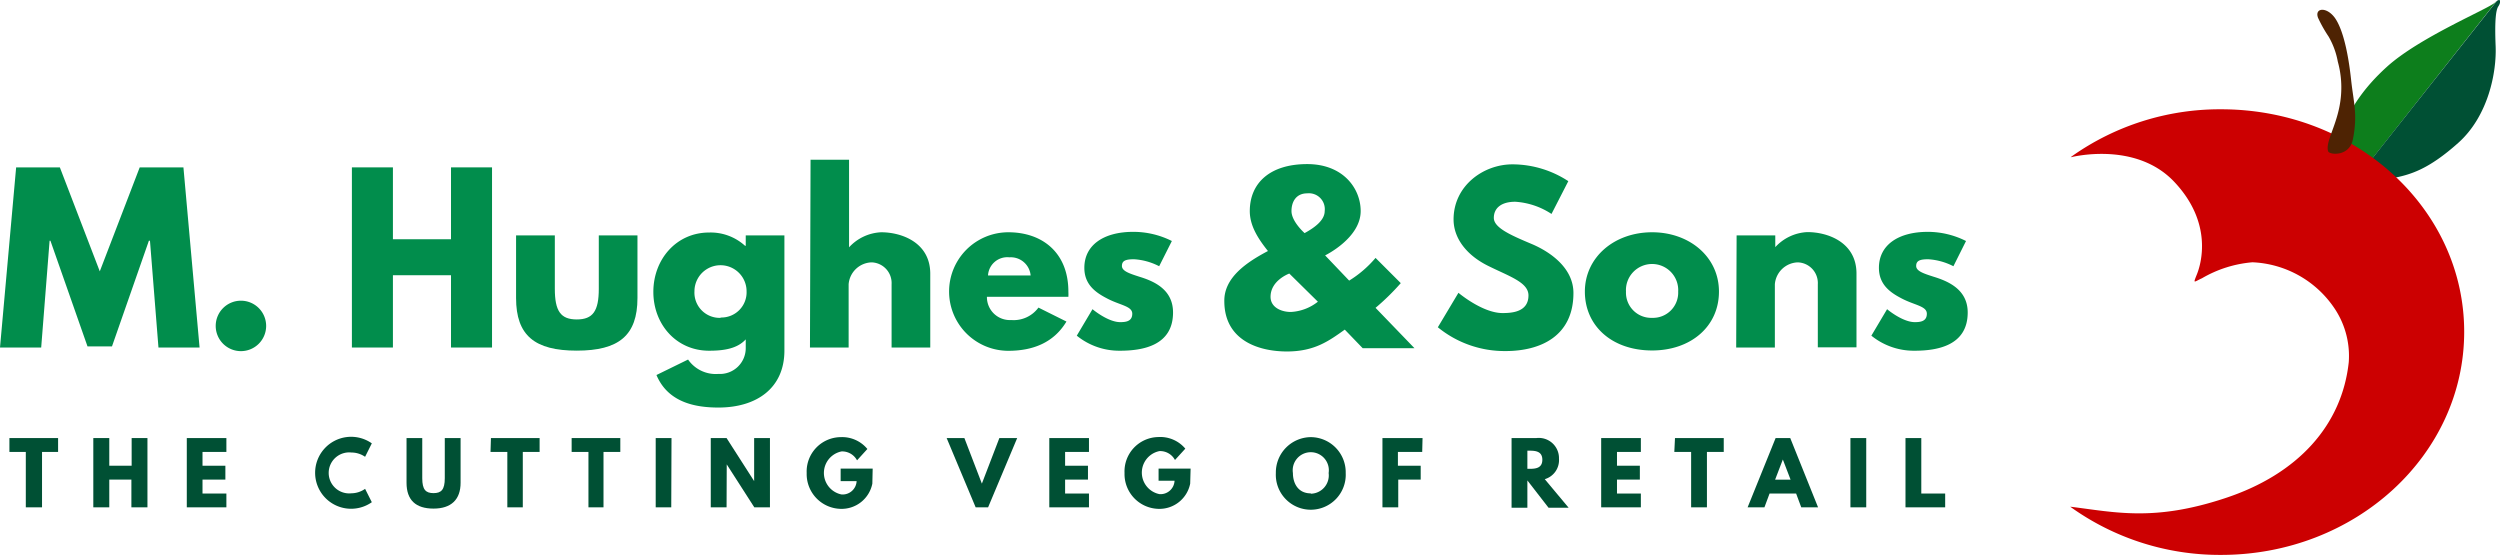
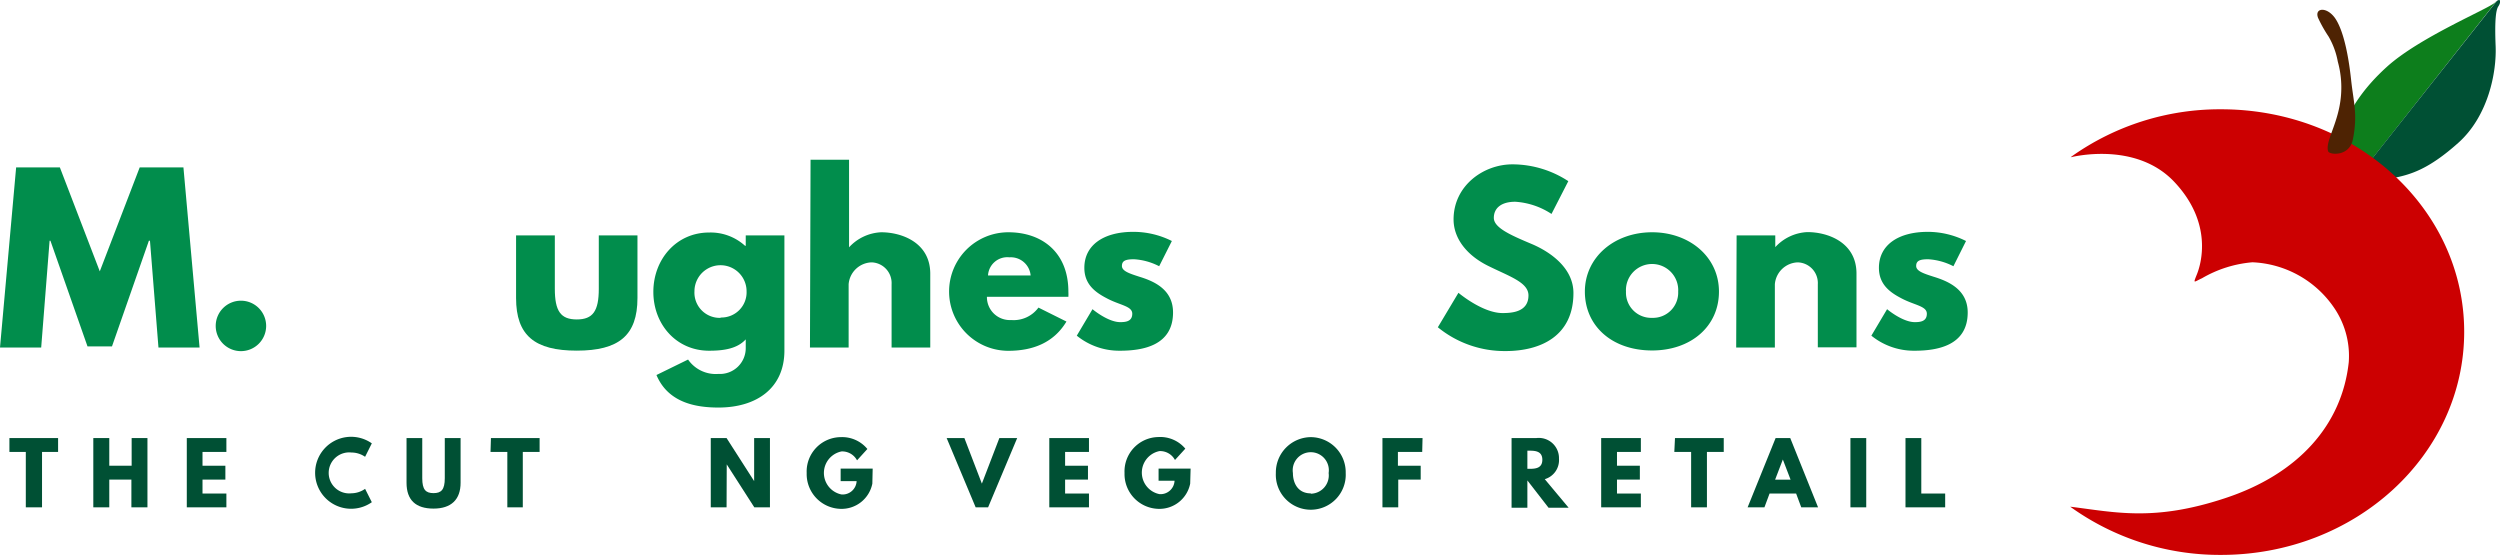
<svg xmlns="http://www.w3.org/2000/svg" viewBox="0 0 297.39 66.11">
  <defs>
    <style>
      .\30 bb52a1e-1ae3-46b0-bc0f-5ef7a81396f8 {
        fill: #0d7e1c;
      }

      .\39 e5ae3bd-6666-429a-9ed2-8d9837527569 {
        fill: #005034;
      }

      .c355c9ef-b5ec-4ea7-8679-cd008476e8ef {
        fill: #cc0001;
      }

      .\36 697cb2f-7939-4094-b4ad-c2a7efa945c3 {
        fill: #4e2303;
      }

      .e78c2b95-8a11-4ad8-b435-4099dc958abf {
        fill: #018d4c;
      }
    </style>
  </defs>
  <title>logo</title>
  <g id="e031baad-c0be-4332-bcb4-ccdba96f9204" data-name="Layer 2">
    <g id="8a6ff6aa-5f19-4c7b-96c8-bc38e8d4fd85" data-name="Layer 3">
      <g>
        <g>
          <g>
            <path class="0bb52a1e-1ae3-46b0-bc0f-5ef7a81396f8" d="M296.78.31c-.8.76-9,4.13-12.88,7.67-5.58,5.06-5.62,9.36-5.62,9.36a21.49,21.49,0,0,0,3,2.69L297,.11Z" />
            <path class="9e5ae3bd-6666-429a-9ed2-8d9837527569" d="M284.43,21.22c2.28-.4,4.46-1.07,8-4.23S297,8.65,296.87,5.48s.05-4.32.32-4.72.36-1-.17-.65L281.28,20A4.8,4.8,0,0,0,284.43,21.22Z" />
          </g>
          <path class="c355c9ef-b5ec-4ea7-8679-cd008476e8ef" d="M264.21,13a30.47,30.47,0,0,0-17.79,5.62.76.76,0,0,1-.09.09s7.65-2,12.3,2.91,3.2,9.78,2.71,11-.37.92.6.48a14.25,14.25,0,0,1,6-1.9,12.38,12.38,0,0,1,9.56,5.19,10.17,10.17,0,0,1,1.9,6.68c-.8,7.47-6,13.34-14.77,16.21-8.4,2.77-13,1.66-18.31,1h-.05a30.47,30.47,0,0,0,17.93,5.73c16,0,28.93-11.88,28.93-26.54S280.19,13,264.21,13Z" />
          <path class="6697cb2f-7939-4094-b4ad-c2a7efa945c3" d="M279.9,16.54c.58-3,.06-4.37-.23-7.12-.2-1.82-.71-5.57-1.92-7.29-1-1.38-2.46-1.19-2,0A16.21,16.21,0,0,0,277,4.35a9.25,9.25,0,0,1,1.1,3,11.51,11.51,0,0,1,.3,4.68c-.4,2.92-1.85,4.91-1.44,6C277.18,18.43,279.51,18.64,279.9,16.54Z" />
        </g>
        <g>
          <path class="e78c2b95-8a11-4ad8-b435-4099dc958abf" d="M17.84,28.64h-.13L13.32,41.21H10.41L6,28.64H5.9l-1,12.7H0L1.92,19.91h5.2l4.75,12.37,4.75-12.37h5.2l1.92,21.43H18.85Z" />
          <path class="e78c2b95-8a11-4ad8-b435-4099dc958abf" d="M31.66,38.77a3,3,0,1,1-3-3A3,3,0,0,1,31.66,38.77Z" />
-           <path class="e78c2b95-8a11-4ad8-b435-4099dc958abf" d="M46.74,41.34H41.86V19.91h4.88v8.55h6.91V19.91h4.88V41.34H53.65v-8.6H46.74Z" />
          <path class="e78c2b95-8a11-4ad8-b435-4099dc958abf" d="M66,34.35C66,37,66.69,38,68.61,38s2.62-1,2.62-3.64V28h4.6v7.45c0,4.47-2.23,6.26-7.22,6.26s-7.22-1.79-7.22-6.26V28H66Z" />
          <path class="e78c2b95-8a11-4ad8-b435-4099dc958abf" d="M81.85,42.77a4,4,0,0,0,3.61,1.71,3.07,3.07,0,0,0,3.25-3.11v-1c-1,1.09-2.55,1.35-4.36,1.35-3.9,0-6.63-3.14-6.63-7s2.73-7.06,6.63-7.06a6.09,6.09,0,0,1,4.28,1.58h.08V28h4.6V41.7c0,4.47-3.3,6.78-7.85,6.78-2.78,0-6-.62-7.37-3.87Zm3.87-5a3,3,0,0,0,3.09-3.12,3.1,3.1,0,1,0-6.2,0A3,3,0,0,0,85.72,37.81Z" />
          <path class="e78c2b95-8a11-4ad8-b435-4099dc958abf" d="M96.42,19H101V29.42h0a5.51,5.51,0,0,1,3.82-1.79c2.44,0,5.84,1.22,5.84,4.93v8.78h-4.6V33.81a2.46,2.46,0,0,0-2.39-2.6,2.83,2.83,0,0,0-2.72,2.6v7.53h-4.6Z" />
          <path class="e78c2b95-8a11-4ad8-b435-4099dc958abf" d="M117.4,35.31a2.73,2.73,0,0,0,2.89,2.76,3.65,3.65,0,0,0,3.24-1.48l3.33,1.66c-1.51,2.52-4,3.48-6.91,3.48a7.05,7.05,0,1,1,0-14.1c4,0,7.14,2.39,7.14,7.06a6.12,6.12,0,0,1,0,.62Zm5.2-2.54a2.37,2.37,0,0,0-2.52-2.16,2.3,2.3,0,0,0-2.55,2.16Z" />
          <path class="e78c2b95-8a11-4ad8-b435-4099dc958abf" d="M139.4,28.67l-1.51,3a7.46,7.46,0,0,0-3-.83c-1,0-1.43.18-1.43.8s.94.91,2.08,1.28c1.77.54,4,1.53,4,4.25,0,3.93-3.58,4.55-6.31,4.55a8,8,0,0,1-5.14-1.79l1.87-3.15s1.82,1.54,3.3,1.54c.65,0,1.43-.08,1.43-1s-1.46-1-3-1.82c-1.35-.7-2.7-1.64-2.7-3.64,0-2.72,2.31-4.28,5.81-4.28A10.19,10.19,0,0,1,139.4,28.67Z" />
-           <path class="e78c2b95-8a11-4ad8-b435-4099dc958abf" d="M150.83,29.86c-1.25-1.56-2.16-3.06-2.16-4.75,0-3.33,2.39-5.59,6.83-5.59,4.29,0,6.36,2.91,6.36,5.59,0,3.22-4.23,5.27-4.23,5.27l2.86,3a13.08,13.08,0,0,0,3.14-2.7l3,3a28,28,0,0,1-3,2.94l4.63,4.8h-6.16l-2.13-2.21c-1.87,1.33-3.58,2.6-6.88,2.6s-7.45-1.27-7.45-6C145.61,33,148.31,31.19,150.83,29.86Zm2.54,2.68s-2.23.8-2.23,2.77c0,1.25,1.27,1.8,2.41,1.8a5.64,5.64,0,0,0,3.22-1.22Zm.26-7.43c0,1.25,1.56,2.62,1.56,2.62,1.09-.6,2.39-1.48,2.39-2.62A1.89,1.89,0,0,0,155.5,23C154.18,23,153.63,24,153.63,25.11Z" />
          <path class="e78c2b95-8a11-4ad8-b435-4099dc958abf" d="M186.56,21.55l-2,3.9A8.84,8.84,0,0,0,180.25,24c-1.66,0-2.55.75-2.55,1.92s2,2.05,4.47,3.09,5,3,5,5.84c0,5.12-3.89,6.91-8.07,6.91a12.54,12.54,0,0,1-8.06-2.83l2.45-4.1s2.85,2.41,5.24,2.41c1.07,0,3.09-.1,3.09-2.1,0-1.56-2.28-2.26-4.83-3.53s-4.08-3.28-4.08-5.51c0-4,3.54-6.55,7-6.55A12.16,12.16,0,0,1,186.56,21.55Z" />
          <path class="e78c2b95-8a11-4ad8-b435-4099dc958abf" d="M196.53,27.63c4.42,0,7.95,2.91,7.95,7.06s-3.35,7-7.95,7c-4.8,0-8-2.94-8-7S192,27.63,196.53,27.63Zm0,10.18a3,3,0,0,0,3.1-3.12,3.11,3.11,0,1,0-6.21,0A3,3,0,0,0,196.5,37.81Z" />
          <path class="e78c2b95-8a11-4ad8-b435-4099dc958abf" d="M206.58,28h4.6v1.4h0a5.51,5.51,0,0,1,3.82-1.79c2.44,0,5.84,1.22,5.84,4.93v8.78h-4.6V33.81a2.46,2.46,0,0,0-2.39-2.6,2.83,2.83,0,0,0-2.72,2.6v7.53h-4.6Z" />
          <path class="e78c2b95-8a11-4ad8-b435-4099dc958abf" d="M233.87,28.67l-1.5,3a7.52,7.52,0,0,0-3-.83c-1,0-1.43.18-1.43.8s.93.91,2.08,1.28c1.76.54,4.05,1.53,4.05,4.25,0,3.93-3.59,4.55-6.31,4.55a8,8,0,0,1-5.15-1.79l1.87-3.15s1.82,1.54,3.3,1.54c.65,0,1.43-.08,1.43-1s-1.45-1-3-1.82c-1.35-.7-2.7-1.64-2.7-3.64,0-2.72,2.31-4.28,5.82-4.28A10.12,10.12,0,0,1,233.87,28.67Z" />
        </g>
        <g>
          <path class="9e5ae3bd-6666-429a-9ed2-8d9837527569" d="M1.12,52.11H6.91v1.65H5v6.59H3.07V53.76H1.12Z" />
          <path class="9e5ae3bd-6666-429a-9ed2-8d9837527569" d="M13,60.35H11.1V52.11H13V55.4h2.66V52.11h1.88v8.24H15.63v-3.3H13Z" />
          <path class="9e5ae3bd-6666-429a-9ed2-8d9837527569" d="M26.93,53.76H24.09V55.4h2.72v1.65H24.09v1.66h2.84v1.64H22.22V52.11h4.71Z" />
          <path class="9e5ae3bd-6666-429a-9ed2-8d9837527569" d="M43.43,58.15l.8,1.59a4.28,4.28,0,1,1,0-7l-.8,1.6a2.86,2.86,0,0,0-1.62-.51,2.44,2.44,0,1,0,0,4.85A2.86,2.86,0,0,0,43.43,58.15Z" />
          <path class="9e5ae3bd-6666-429a-9ed2-8d9837527569" d="M54.79,57.43c0,2-1.12,3.07-3.22,3.07s-3.21-1-3.21-3.07V52.11h1.87v4.77c0,1.38.42,1.78,1.34,1.78s1.34-.4,1.34-1.78V52.11h1.88Z" />
          <path class="9e5ae3bd-6666-429a-9ed2-8d9837527569" d="M58.4,52.11h5.79v1.65h-2v6.59H60.35V53.76h-2Z" />
-           <path class="9e5ae3bd-6666-429a-9ed2-8d9837527569" d="M68,52.11h5.79v1.65h-2v6.59H70V53.76H68Z" />
-           <path class="9e5ae3bd-6666-429a-9ed2-8d9837527569" d="M79.85,60.35H78V52.11h1.88Z" />
          <path class="9e5ae3bd-6666-429a-9ed2-8d9837527569" d="M86.43,60.35H84.55V52.11h1.88l3.28,5.12h0V52.11h1.88v8.24H89.73l-3.28-5.11h0Z" />
          <path class="9e5ae3bd-6666-429a-9ed2-8d9837527569" d="M103.77,57.53a3.73,3.73,0,0,1-3.81,3,4.14,4.14,0,0,1-4-4.26A4.09,4.09,0,0,1,100,52a3.89,3.89,0,0,1,3.18,1.41l-1.23,1.35a2,2,0,0,0-1.84-1.06,2.61,2.61,0,0,0,0,5.12,1.67,1.67,0,0,0,1.79-1.59H100V55.74h3.81Z" />
          <path class="9e5ae3bd-6666-429a-9ed2-8d9837527569" d="M112.61,52.11h2.11l2.08,5.42,2.08-5.42H121l-3.46,8.24h-1.48Z" />
          <path class="9e5ae3bd-6666-429a-9ed2-8d9837527569" d="M129.54,53.76H126.7V55.4h2.72v1.65H126.7v1.66h2.84v1.64h-4.72V52.11h4.72Z" />
          <path class="9e5ae3bd-6666-429a-9ed2-8d9837527569" d="M141.58,57.53a3.73,3.73,0,0,1-3.81,3,4.14,4.14,0,0,1-4-4.26,4.09,4.09,0,0,1,4-4.28A3.89,3.89,0,0,1,141,53.37l-1.23,1.35a2,2,0,0,0-1.84-1.06,2.61,2.61,0,0,0,0,5.12,1.67,1.67,0,0,0,1.79-1.59h-1.9V55.74h3.81Z" />
          <path class="9e5ae3bd-6666-429a-9ed2-8d9837527569" d="M155.93,52a4.18,4.18,0,0,1,4.15,4.27,4.16,4.16,0,1,1-8.31,0A4.2,4.2,0,0,1,155.93,52Zm0,6.73a2.18,2.18,0,0,0,2.12-2.46,2.15,2.15,0,1,0-4.25,0C153.8,57.46,154.39,58.69,155.93,58.69Z" />
          <path class="9e5ae3bd-6666-429a-9ed2-8d9837527569" d="M169.18,53.76h-2.89V55.4H169v1.65h-2.67v3.3h-1.88V52.11h4.77Z" />
          <path class="9e5ae3bd-6666-429a-9ed2-8d9837527569" d="M182.76,52.11a2.4,2.4,0,0,1,2.69,2.45A2.36,2.36,0,0,1,183.76,57l2.84,3.4h-2.39l-2.52-3.25v3.25h-1.88V52.11Zm-.85,3.66c.71,0,1.56-.05,1.56-1.08s-.85-1.08-1.56-1.08h-.22v2.16Z" />
          <path class="9e5ae3bd-6666-429a-9ed2-8d9837527569" d="M195.19,53.76h-2.84V55.4h2.72v1.65h-2.72v1.66h2.84v1.64h-4.72V52.11h4.72Z" />
          <path class="9e5ae3bd-6666-429a-9ed2-8d9837527569" d="M199.25,52.11h5.8v1.65h-2v6.59h-1.88V53.76h-2Z" />
          <path class="9e5ae3bd-6666-429a-9ed2-8d9837527569" d="M216.27,60.35h-2l-.61-1.64H210.5l-.61,1.64h-2l3.33-8.24h1.74Zm-4.19-5.69h0l-.92,2.4H213Z" />
          <path class="9e5ae3bd-6666-429a-9ed2-8d9837527569" d="M222,60.35h-1.88V52.11H222Z" />
          <path class="9e5ae3bd-6666-429a-9ed2-8d9837527569" d="M228.55,58.71h2.84v1.64h-4.72V52.11h1.88Z" />
        </g>
      </g>
    </g>
  </g>
</svg>